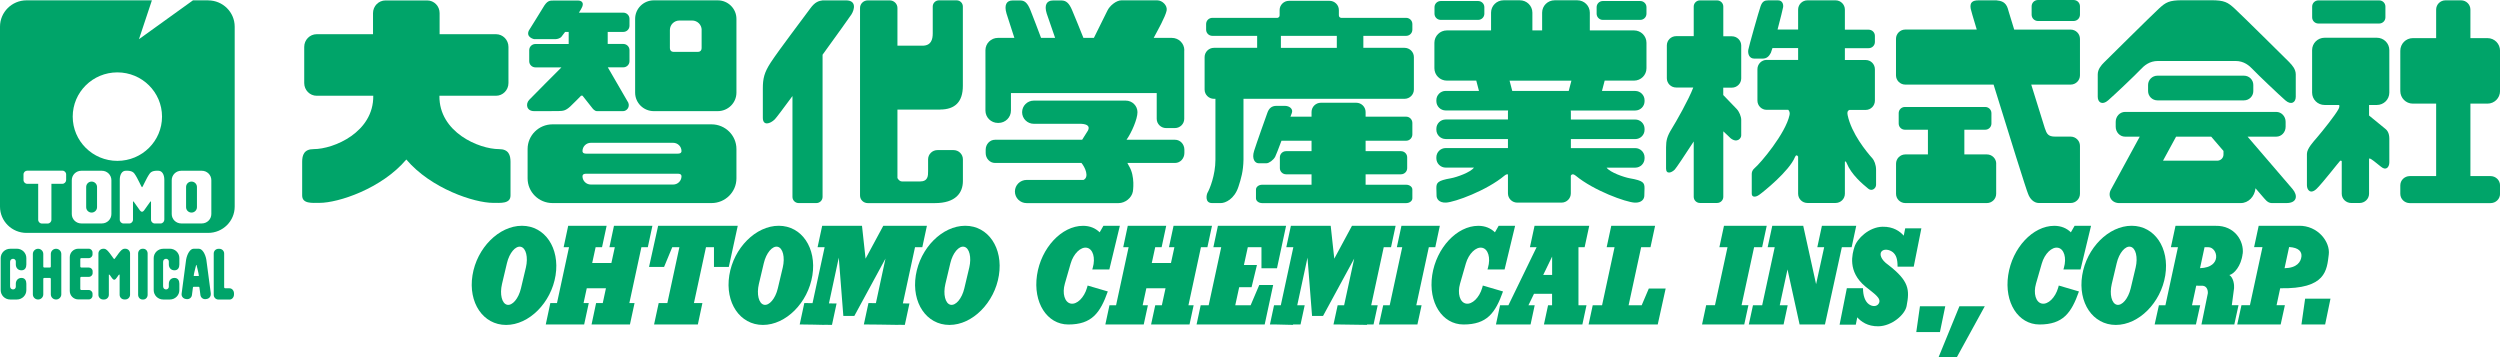
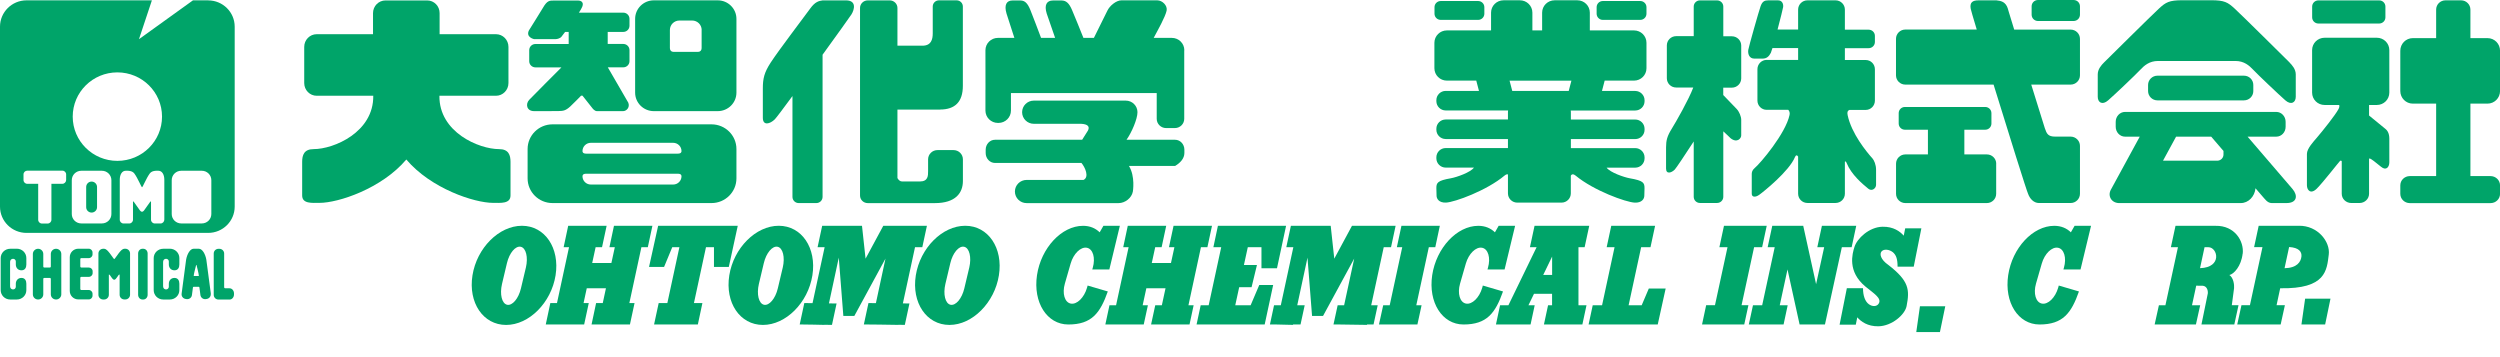
<svg xmlns="http://www.w3.org/2000/svg" width="350" height="50" viewBox="0 0 350 50" fill="none">
  <g clip-path="url(#clip0_1341_10337)">
    <path d="M69.874 20.877C67.043 20.877 61.449 18.507 61.518 13.407H69.436C70.402 13.407 71.184 12.612 71.184 11.627V6.567C71.184 5.583 70.402 4.788 69.436 4.788H61.545V1.84C61.552 0.856 60.771 0.061 59.811 0.061H53.97C53.004 0.061 52.222 0.856 52.222 1.84V4.788H44.339C43.372 4.788 42.591 5.583 42.591 6.567V11.627C42.591 12.612 43.372 13.407 44.339 13.407H52.257C52.325 18.507 46.738 20.877 43.9 20.877C42.556 20.877 42.303 21.733 42.303 22.657V27.363C42.303 28.552 43.688 28.402 44.736 28.402C47.355 28.402 53.429 26.413 56.884 22.331C60.339 26.406 66.412 28.402 69.031 28.402C70.087 28.402 71.472 28.552 71.472 27.363V22.657C71.472 21.726 71.218 20.877 69.874 20.877Z" fill="#00A469" />
    <path d="M85.079 4.462V6.153H87.259C87.739 6.153 88.129 6.54 88.129 7.016V8.564C88.129 9.039 87.739 9.427 87.259 9.427H85.093L87.965 14.384C88.219 15.05 87.691 15.559 87.238 15.559H83.564C83.235 15.559 82.94 15.152 82.94 15.152L81.549 13.393H81.356C81.356 13.393 80.232 14.547 79.835 14.908C79.149 15.532 78.813 15.525 78.217 15.546C77.36 15.573 74.782 15.559 74.782 15.559C73.706 15.559 73.548 14.547 74.09 13.977C74.584 13.454 77.977 10.058 78.601 9.433H74.961C74.481 9.433 74.09 9.046 74.09 8.571V7.022C74.09 6.547 74.481 6.16 74.961 6.16H79.615V4.469H79.115C78.806 4.876 78.594 5.155 78.594 5.155C78.594 5.155 78.374 5.44 77.792 5.481H74.775C74.775 5.481 73.576 5.229 74.049 4.258C74.049 4.258 75.79 1.48 76.016 1.086C76.599 0.075 76.928 0.075 77.525 0.075H80.945C80.945 0.075 81.871 0.061 81.507 0.964C81.432 1.148 81.267 1.433 81.048 1.772H87.259C87.739 1.772 88.129 2.16 88.129 2.635V3.606C88.129 4.082 87.739 4.469 87.259 4.469H85.079V4.462ZM103.101 2.642V12.965C103.101 14.398 101.929 15.559 100.483 15.559H91.537C90.09 15.559 88.918 14.398 88.918 12.965V2.642C88.918 1.209 90.09 0.047 91.537 0.047H100.483C101.929 0.047 103.101 1.209 103.101 2.642ZM98.234 4.197C98.234 3.464 97.638 2.873 96.897 2.873H95.122C94.381 2.873 93.785 3.464 93.785 4.197V6.744C93.785 7.043 93.977 7.26 94.265 7.26H97.747C98.035 7.26 98.227 7.043 98.227 6.744V4.197H98.234ZM103.101 20.864V24.973C103.101 26.881 101.538 28.43 99.612 28.43H77.353C75.427 28.43 73.864 26.881 73.864 24.973V20.864C73.864 18.955 75.427 17.407 77.353 17.407H99.612C101.538 17.407 103.101 18.955 103.101 20.864ZM95.41 24.681C95.41 24.552 95.369 24.321 94.889 24.321H82.07C81.59 24.321 81.549 24.552 81.549 24.681C81.549 25.319 82.07 25.835 82.714 25.835H94.244C94.889 25.835 95.41 25.319 95.41 24.681ZM95.41 21.149C95.41 20.511 94.889 19.994 94.244 19.994H82.714C82.07 19.994 81.549 20.511 81.549 21.149C81.549 21.278 81.59 21.509 82.07 21.509H94.889C95.369 21.509 95.41 21.278 95.41 21.149Z" fill="#00A469" />
    <path d="M119.164 2.071C118.951 2.397 117.196 4.856 115.16 7.661V27.567C115.16 28.043 114.77 28.43 114.29 28.43H111.815C111.335 28.43 110.944 28.043 110.944 27.567V13.447C109.649 15.206 108.668 16.51 108.47 16.707C107.811 17.359 106.797 17.645 106.797 16.49V12.381C106.797 11.009 106.982 10.174 107.887 8.775C109.045 6.995 112.706 2.2 113.419 1.209C114.118 0.231 114.653 0.129 115.167 0.054H118.444C119.897 0.054 119.678 1.277 119.171 2.071H119.164ZM131.599 15.335C133.71 15.335 134.8 14.255 134.8 12.021V0.91C134.8 0.434 134.41 0.047 133.93 0.047H131.455C130.975 0.047 130.584 0.434 130.584 0.91V4.666C130.584 5.528 130.365 6.398 129.131 6.398H125.642V1.114C125.642 0.53 125.155 0.054 124.559 0.054H121.488C120.891 0.054 120.404 0.53 120.404 1.114V27.377C120.404 27.961 120.891 28.436 121.488 28.436H130.879C133.793 28.436 134.807 26.997 134.807 25.339V22.31C134.807 21.597 134.225 21.013 133.498 21.013H131.243C130.523 21.013 129.933 21.597 129.933 22.31V23.968C129.933 24.619 129.933 25.407 128.768 25.407H126.293C126.005 25.407 125.786 25.19 125.642 24.932V15.342H131.606L131.599 15.335Z" fill="#00A469" />
-     <path d="M165.793 7.043V16.633C165.793 17.346 165.21 17.93 164.484 17.93H163.25C162.53 17.93 161.94 17.346 161.94 16.633V13.026H141.533V15.478C141.533 16.436 140.751 17.21 139.784 17.21H139.709C138.742 17.21 137.961 16.436 137.961 15.478V12.591C137.961 12.591 137.961 12.544 137.968 12.517C137.968 12.49 137.961 7.036 137.961 7.036C137.961 6.078 138.742 5.304 139.709 5.304H142.012L140.916 1.908C140.552 0.686 140.916 0.068 141.745 0.068C141.745 0.068 142.465 0.054 142.897 0.068C143.438 0.088 143.856 0.38 144.281 1.474C144.631 2.39 145.365 4.238 145.748 5.304H147.716L146.544 1.908C146.16 0.686 146.544 0.068 147.421 0.068C147.421 0.068 148.189 0.054 148.648 0.068C149.224 0.088 149.67 0.38 150.115 1.474C150.492 2.39 151.267 4.238 151.678 5.304H153.145L155.03 1.501C155.346 0.815 156.271 0.047 156.998 0.047H162.016C162.743 0.047 163.483 0.801 163.325 1.501C163.126 2.39 162.132 4.15 161.515 5.304H164.059C165.025 5.304 165.807 6.078 165.807 7.036L165.793 7.043ZM164.511 19.567H157.711C158.424 18.561 159.246 16.673 159.246 15.709C159.246 14.812 158.513 14.086 157.608 14.086H144.734C143.829 14.086 143.096 14.812 143.096 15.709C143.096 16.605 143.829 17.332 144.734 17.332H151.363C152.309 17.38 152.597 17.733 152.309 18.283L151.5 19.567H139.298C138.578 19.567 137.995 20.191 137.995 20.959V21.421C137.995 22.188 138.578 22.813 139.298 22.813H151.404C151.904 23.404 152.535 24.789 151.692 25.19H143.726C142.821 25.19 142.088 25.917 142.088 26.813C142.088 27.71 142.821 28.436 143.726 28.436H156.6C157.505 28.436 158.437 27.723 158.602 26.813C158.602 26.813 158.958 24.694 158.054 23.234C157.971 23.098 157.896 22.956 157.834 22.813H164.511C165.231 22.813 165.814 22.188 165.814 21.421V20.959C165.814 20.191 165.231 19.567 164.511 19.567Z" fill="#00A469" />
-     <path d="M196.634 6.696H190.869V5.019H196.861C197.34 5.019 197.731 4.632 197.731 4.156V3.362C197.731 2.886 197.34 2.499 196.861 2.499H187.723C187.661 2.479 187.613 2.458 187.572 2.424C187.476 2.35 187.442 2.248 187.442 2.139V1.412C187.442 1.052 187.298 0.726 187.058 0.496C186.818 0.258 186.496 0.115 186.132 0.115H180.456C180.093 0.115 179.771 0.258 179.531 0.496C179.291 0.733 179.147 1.052 179.147 1.412V2.139C179.147 2.248 179.112 2.35 179.016 2.424C178.975 2.452 178.927 2.479 178.866 2.499H169.728C169.248 2.499 168.857 2.886 168.857 3.362V4.156C168.857 4.632 169.248 5.019 169.728 5.019H176V6.696H169.954C169.234 6.696 168.645 7.28 168.645 7.994V12.537C168.645 13.257 169.234 13.834 169.954 13.834H170.16V22.365C170.16 24.518 169.344 26.487 169.07 26.949C168.905 27.221 168.645 28.43 169.687 28.43H170.927C171.531 28.43 172.813 27.893 173.381 26.141C173.745 25.034 174.06 23.981 174.088 22.365V13.834H196.634C197.354 13.834 197.944 13.25 197.944 12.537V7.994C197.944 7.274 197.354 6.696 196.634 6.696ZM179.325 5.026H187.154V6.703H179.325V5.026ZM197.731 17.203V18.819C197.731 19.308 197.34 19.702 196.861 19.702H191.185V21.163H196.134C196.614 21.163 197.005 21.55 197.005 22.025V23.54C197.005 24.015 196.614 24.402 196.134 24.402H191.185V25.862H196.861C197.34 25.862 197.731 26.161 197.731 26.535V27.764C197.731 28.131 197.34 28.436 196.861 28.436H176.706C176.226 28.436 175.836 28.137 175.836 27.764V26.535C175.836 26.168 176.226 25.862 176.706 25.862H183.616V24.402H180.052C179.572 24.402 179.181 24.015 179.181 23.54V22.025C179.181 21.55 179.572 21.163 180.052 21.163H183.616V19.702H179.407C178.996 20.803 178.626 21.76 178.523 21.95C178.269 22.419 177.652 22.854 177.323 22.854H176.192C175.719 22.854 175.212 22.276 175.575 21.122C175.938 19.967 177.214 16.402 177.433 15.79C177.652 15.179 178.016 14.819 178.708 14.819H179.873C180.566 14.819 181.073 15.288 180.854 15.831C180.819 15.913 180.751 16.089 180.662 16.334H183.616V15.682C183.616 14.962 184.206 14.384 184.926 14.384H189.875C190.595 14.384 191.185 14.969 191.185 15.682V16.334H196.861C197.34 16.334 197.731 16.728 197.731 17.217V17.203Z" fill="#00A469" />
+     <path d="M165.793 7.043V16.633C165.793 17.346 165.21 17.93 164.484 17.93H163.25C162.53 17.93 161.94 17.346 161.94 16.633V13.026H141.533V15.478C141.533 16.436 140.751 17.21 139.784 17.21H139.709C138.742 17.21 137.961 16.436 137.961 15.478V12.591C137.961 12.591 137.961 12.544 137.968 12.517C137.968 12.49 137.961 7.036 137.961 7.036C137.961 6.078 138.742 5.304 139.709 5.304H142.012L140.916 1.908C140.552 0.686 140.916 0.068 141.745 0.068C141.745 0.068 142.465 0.054 142.897 0.068C143.438 0.088 143.856 0.38 144.281 1.474C144.631 2.39 145.365 4.238 145.748 5.304H147.716L146.544 1.908C146.16 0.686 146.544 0.068 147.421 0.068C147.421 0.068 148.189 0.054 148.648 0.068C149.224 0.088 149.67 0.38 150.115 1.474C150.492 2.39 151.267 4.238 151.678 5.304H153.145L155.03 1.501C155.346 0.815 156.271 0.047 156.998 0.047H162.016C162.743 0.047 163.483 0.801 163.325 1.501C163.126 2.39 162.132 4.15 161.515 5.304H164.059C165.025 5.304 165.807 6.078 165.807 7.036L165.793 7.043ZM164.511 19.567H157.711C158.424 18.561 159.246 16.673 159.246 15.709C159.246 14.812 158.513 14.086 157.608 14.086H144.734C143.829 14.086 143.096 14.812 143.096 15.709C143.096 16.605 143.829 17.332 144.734 17.332H151.363C152.309 17.38 152.597 17.733 152.309 18.283L151.5 19.567H139.298C138.578 19.567 137.995 20.191 137.995 20.959V21.421C137.995 22.188 138.578 22.813 139.298 22.813H151.404C151.904 23.404 152.535 24.789 151.692 25.19H143.726C142.821 25.19 142.088 25.917 142.088 26.813C142.088 27.71 142.821 28.436 143.726 28.436H156.6C157.505 28.436 158.437 27.723 158.602 26.813C158.602 26.813 158.958 24.694 158.054 23.234H164.511C165.231 22.813 165.814 22.188 165.814 21.421V20.959C165.814 20.191 165.231 19.567 164.511 19.567Z" fill="#00A469" />
    <path d="M207.809 1.922C207.809 2.397 207.418 2.784 206.938 2.784H201.701C201.221 2.784 200.83 2.397 200.83 1.922V1.005C200.83 0.53 201.221 0.142 201.701 0.142H206.938C207.418 0.142 207.809 0.53 207.809 1.005V1.922ZM230.506 1.005C230.506 0.53 230.116 0.142 229.636 0.142H224.398C223.918 0.142 223.528 0.53 223.528 1.005V1.922C223.528 2.397 223.918 2.784 224.398 2.784H229.636C230.116 2.784 230.506 2.397 230.506 1.922V1.005ZM224.652 11.294L224.275 12.734H228.93C229.649 12.734 230.239 13.318 230.239 14.031V14.174C230.239 14.887 229.656 15.471 228.93 15.471H219.901C219.915 15.539 219.922 15.614 219.922 15.688V16.734H228.93C229.649 16.734 230.239 17.312 230.239 18.032V18.174C230.239 18.894 229.656 19.471 228.93 19.471H219.922V20.735H228.93C229.649 20.735 230.239 21.319 230.239 22.032V22.174C230.239 22.888 229.656 23.472 228.93 23.472H224.926C225.385 24.131 227.367 24.823 228.196 24.966C230.068 25.292 230.232 25.584 230.232 26.345C230.232 26.888 230.205 26.969 230.205 27.397C230.205 27.825 229.869 28.416 228.854 28.368C227.641 28.314 223.123 26.691 220.587 24.585C220.299 24.348 220.045 24.341 219.915 24.599V27.071C219.915 27.791 219.332 28.368 218.606 28.368H212.422C211.696 28.368 211.113 27.791 211.113 27.071V24.416C210.983 24.375 210.818 24.429 210.64 24.579C208.131 26.684 203.654 28.307 202.455 28.362C201.447 28.409 201.118 27.818 201.118 27.39C201.118 26.963 201.091 26.874 201.091 26.338C201.091 25.584 201.255 25.285 203.113 24.959C203.936 24.816 205.903 24.117 206.349 23.465H202.4C201.68 23.465 201.091 22.881 201.091 22.168V22.025C201.091 21.312 201.673 20.728 202.4 20.728H211.113V19.465H202.4C201.68 19.465 201.091 18.881 201.091 18.167V18.025C201.091 17.305 201.673 16.728 202.4 16.728H211.113V15.682C211.113 15.607 211.12 15.539 211.133 15.464H202.4C201.68 15.464 201.091 14.88 201.091 14.167V14.024C201.091 13.311 201.673 12.727 202.4 12.727H207.055L206.678 11.287H202.564C201.598 11.287 200.816 10.513 200.816 9.556V5.99C200.816 5.032 201.598 4.258 202.564 4.258H208.748V1.772C208.748 0.815 209.529 0.041 210.496 0.041H212.786C213.752 0.041 214.534 0.815 214.534 1.772V4.258H215.898V1.772C215.898 0.815 216.679 0.041 217.646 0.041H220.827C221.793 0.041 222.575 0.815 222.575 1.772V4.258H228.758C229.725 4.258 230.506 5.032 230.506 5.99V9.556C230.506 10.513 229.725 11.287 228.758 11.287H224.645L224.652 11.294ZM219.99 11.294H211.339L211.716 12.734H219.62L219.997 11.294H219.99Z" fill="#00A469" />
    <path d="M241.255 12.265V13.305C241.803 13.875 242.88 14.982 243.14 15.261C243.497 15.641 243.771 16.313 243.771 16.775V18.962C243.771 19.397 243.168 20.069 242.27 19.342C242.27 19.342 241.591 18.677 241.262 18.385V27.553C241.262 28.029 240.871 28.416 240.391 28.416H237.992C237.512 28.416 237.121 28.029 237.121 27.553V19.804C235.839 21.774 234.66 23.546 234.455 23.75C233.982 24.219 233.248 24.422 233.248 23.594V20.633C233.248 19.648 233.406 19.057 234.036 18.038C234.674 17.006 236.415 13.957 237.06 12.252H234.667C233.94 12.252 233.358 11.675 233.358 10.955V6.357C233.358 5.637 233.947 5.06 234.667 5.06H237.121V0.917C237.121 0.441 237.512 0.054 237.992 0.054H240.391C240.871 0.054 241.262 0.441 241.262 0.917V5.08H242.461C243.181 5.08 243.771 5.657 243.771 6.377V10.975C243.771 11.688 243.181 12.272 242.461 12.272H241.262L241.255 12.265ZM262.102 22.134C261.313 21.244 259.209 18.704 258.667 16.11C258.571 15.661 258.695 15.471 258.921 15.39H261.197C261.91 15.39 262.486 14.806 262.486 14.092V9.698C262.486 8.978 261.91 8.401 261.197 8.401H258.283V6.744H261.615C262.095 6.744 262.486 6.357 262.486 5.881V5.019C262.486 4.543 262.095 4.156 261.615 4.156H258.283V1.345C258.283 0.631 257.701 0.047 256.974 0.047H253.046C252.319 0.047 251.737 0.631 251.737 1.345V4.136H248.857C249.248 2.655 249.611 1.195 249.639 0.991C249.694 0.584 249.529 0.047 248.912 0.047H247.569C247.048 0.047 246.725 0.183 246.479 0.883C246.232 1.582 244.82 6.561 244.758 6.988C244.676 7.586 244.922 8.204 245.601 8.204H246.773C247.349 8.204 247.671 7.878 247.918 7.396C247.959 7.308 248.042 7.07 248.144 6.73H251.737V8.387H247.329C246.616 8.387 246.04 8.972 246.04 9.685V14.079C246.04 14.792 246.616 15.376 247.329 15.376H250.352C250.516 15.539 250.605 15.777 250.537 16.096C249.988 18.69 246.465 22.86 245.629 23.553C245.3 23.825 245.245 24.151 245.245 24.361V27.119C245.245 27.608 245.738 27.662 246.28 27.282C246.828 26.901 250.503 23.961 251.298 21.984C251.428 21.665 251.613 21.706 251.737 21.923V27.119C251.737 27.839 252.319 28.416 253.046 28.416H256.974C257.701 28.416 258.283 27.839 258.283 27.119V22.643C258.338 22.555 258.434 22.582 258.53 22.826C259.188 24.45 260.737 25.747 261.56 26.419C262.074 26.84 262.65 26.365 262.65 25.876V23.77C262.65 23.064 262.383 22.439 262.102 22.12V22.134Z" fill="#00A469" />
    <path d="M279.465 22.915V27.133C279.465 27.852 278.876 28.43 278.156 28.43H266.756C266.029 28.43 265.446 27.852 265.446 27.133V22.915C265.446 22.195 266.036 21.618 266.756 21.618H269.909V18.161H266.687C266.207 18.161 265.817 17.774 265.817 17.298V15.838C265.817 15.363 266.207 14.976 266.687 14.976H277.93C278.41 14.976 278.8 15.363 278.8 15.838V17.298C278.8 17.774 278.41 18.161 277.93 18.161H275.009V21.618H278.163C278.883 21.618 279.472 22.202 279.472 22.915H279.465ZM291.195 0.883C291.195 0.394 290.797 0 290.303 0H285.32C284.826 0 284.428 0.394 284.428 0.883V2.058C284.428 2.547 284.826 2.941 285.32 2.941H290.303C290.797 2.941 291.195 2.547 291.195 2.058V0.883ZM291.195 10.554V5.44C291.195 4.72 290.605 4.143 289.885 4.143H281.988C281.583 2.825 281.302 1.902 281.248 1.725C281.028 0.971 280.919 0.156 279.5 0.048H276.99C276.175 0.048 275.736 0.319 275.901 1.236C275.935 1.419 276.25 2.506 276.744 4.136H266.749C266.022 4.136 265.439 4.72 265.439 5.433V10.547C265.439 11.267 266.029 11.845 266.749 11.845H279.102C281.268 18.874 283.77 26.847 283.928 27.126C284.175 27.825 284.73 28.423 285.45 28.423H289.885C290.605 28.423 291.195 27.846 291.195 27.126V20.422C291.195 19.709 290.605 19.125 289.885 19.125H287.726C286.732 19.125 286.547 18.745 286.272 17.937C286.163 17.604 285.326 14.928 284.374 11.845H289.885C290.605 11.845 291.195 11.261 291.195 10.547V10.554Z" fill="#00A469" />
    <path d="M315.463 12.755C315.463 13.468 314.88 14.052 314.153 14.052H302.04C301.32 14.052 300.731 13.468 300.731 12.755V11.892C300.731 11.179 301.32 10.595 302.04 10.595H314.153C314.88 10.595 315.463 11.172 315.463 11.892V12.755ZM320.549 8.755C320.186 8.395 313.783 2.051 312.837 1.189C311.891 0.326 311.432 0.034 309.56 0.034H305.543C303.678 0.034 303.212 0.319 302.266 1.189C301.32 2.051 294.918 8.395 294.554 8.755C294.191 9.115 293.684 9.692 293.684 10.412V13.55C293.684 14.344 294.321 14.765 295.137 14.052C296.049 13.258 298.976 10.48 299.682 9.726C300.189 9.183 300.916 8.537 302.122 8.537H312.974C314.174 8.537 314.9 9.189 315.408 9.726C316.114 10.473 319.048 13.258 319.953 14.052C320.775 14.765 321.406 14.337 321.406 13.55V10.412C321.406 9.692 320.899 9.115 320.535 8.755H320.549ZM320.097 28.43H318.026C317.43 28.423 317.067 27.826 316.847 27.608L315.771 26.358C315.655 27.52 314.777 28.43 313.708 28.43H296.816C295.651 28.498 295.034 27.486 295.507 26.583L299.565 19.132H297.509C296.789 19.132 296.199 18.514 296.199 17.747V17.054C296.199 16.287 296.789 15.668 297.509 15.668H318.678C319.404 15.668 319.987 16.287 319.987 17.054V17.747C319.987 18.514 319.404 19.132 318.678 19.132H314.661L320.954 26.46C321.735 27.384 321.591 28.43 320.097 28.43ZM311.295 21.143L309.567 19.132H304.652L302.822 22.494H310.479C310.931 22.46 311.288 22.093 311.288 21.638V21.149L311.295 21.143Z" fill="#00A469" />
    <path d="M333.958 2.431C333.958 2.907 333.567 3.294 333.087 3.294H324.573C324.093 3.294 323.702 2.907 323.702 2.431V0.917C323.702 0.441 324.093 0.054 324.573 0.054H333.087C333.567 0.054 333.958 0.441 333.958 0.917V2.431ZM348.258 14.507C349.224 14.507 350.006 13.712 350.006 12.741V7.104C350.006 6.126 349.224 5.338 348.258 5.338H345.858V1.345C345.858 0.631 345.276 0.047 344.549 0.047H342.369C341.642 0.047 341.06 0.625 341.06 1.345V5.338H337.79C336.823 5.338 336.042 6.133 336.042 7.104V12.741C336.042 13.719 336.823 14.507 337.79 14.507H341.06V24.653H337.372C336.638 24.653 336.042 25.231 336.042 25.951V27.139C336.042 27.852 336.638 28.436 337.372 28.436H348.676C349.409 28.436 350.006 27.859 350.006 27.139V25.951C350.006 25.238 349.409 24.653 348.676 24.653H345.858V14.507H348.258ZM332.758 14.697C333.725 14.697 334.506 13.923 334.506 12.965V7.016C334.506 6.058 333.725 5.284 332.758 5.284H325.443C324.477 5.284 323.695 6.058 323.695 7.016V12.965C323.695 13.923 324.477 14.697 325.443 14.697H327.479C327.562 14.86 327.493 15.084 327.37 15.308C326.945 16.103 325.197 18.303 324.333 19.308C323.935 19.777 322.969 20.789 322.969 21.543V25.937C322.969 26.623 323.497 27.255 324.353 26.406C325.21 25.557 327.39 22.745 327.589 22.548C327.699 22.439 327.788 22.487 327.843 22.575V27.126C327.843 27.846 328.446 28.423 329.193 28.423H330.318C331.065 28.423 331.668 27.846 331.668 27.126V22.229C331.702 22.209 331.737 22.188 331.778 22.188C331.887 22.188 332.614 22.731 333.341 23.343C334.067 23.954 334.506 23.377 334.506 22.731V19.417C334.506 18.622 334.204 18.242 333.958 18.045C333.807 17.93 332.251 16.646 331.668 16.171V14.697H332.758Z" fill="#00A469" />
    <path d="M29.142 0.047H27.016L19.455 5.487L21.265 0.047H3.716C1.666 0.047 0 1.698 0 3.735V28.925C0 30.963 1.666 32.606 3.716 32.606H29.142C31.198 32.606 32.857 30.956 32.857 28.925V3.735C32.857 1.698 31.191 0.054 29.142 0.054V0.047ZM9.255 25.204C9.255 25.496 9.015 25.733 8.727 25.733H7.198V30.766C7.198 31.058 6.958 31.296 6.67 31.296H5.875C5.58 31.296 5.347 31.058 5.347 30.766V25.733H3.818C3.524 25.733 3.291 25.496 3.291 25.204V24.416C3.291 24.124 3.53 23.893 3.818 23.893H8.734C9.028 23.893 9.261 24.131 9.261 24.416V25.204H9.255ZM15.596 29.965C15.596 30.691 14.999 31.282 14.266 31.282H11.38C10.646 31.282 10.05 30.691 10.05 29.965V25.224C10.05 24.497 10.646 23.906 11.38 23.906H14.266C14.999 23.906 15.596 24.497 15.596 25.224V29.965ZM10.18 16.327C10.18 12.904 12.977 10.133 16.432 10.133C19.887 10.133 22.684 12.904 22.684 16.327C22.684 19.75 19.887 22.521 16.432 22.521C12.977 22.521 10.18 19.75 10.18 16.327ZM22.999 30.759C22.999 31.051 22.759 31.289 22.471 31.289H21.676C21.381 31.289 21.142 31.051 21.142 30.759V28.301C21.142 28.192 21.1 28.151 21.032 28.246C20.833 28.525 20.415 29.109 20.182 29.442C20.079 29.591 19.956 29.645 19.88 29.645C19.805 29.645 19.688 29.591 19.578 29.442C19.332 29.095 18.749 28.28 18.722 28.239C18.667 28.158 18.619 28.199 18.619 28.294V30.759C18.619 31.051 18.379 31.289 18.091 31.289H17.296C17.001 31.289 16.768 31.051 16.768 30.759V25.17C16.768 24.443 17.076 23.906 17.597 23.906H17.892C18.043 23.906 18.543 23.933 18.811 24.294C19.297 24.952 19.791 26.215 19.887 26.215C19.983 26.215 20.477 24.952 20.963 24.294C21.231 23.927 21.731 23.906 21.882 23.906H22.177C22.698 23.906 23.006 24.443 23.006 25.17V30.759H22.999ZM29.587 29.965C29.587 30.691 28.991 31.282 28.257 31.282H25.371C24.638 31.282 24.041 30.691 24.041 29.965V25.224C24.041 24.497 24.638 23.906 25.371 23.906H28.257C28.991 23.906 29.587 24.497 29.587 25.224V29.965Z" fill="#00A469" />
    <path d="M12.825 25.421C12.4 25.421 12.065 25.761 12.065 26.182V29.007C12.065 29.428 12.407 29.761 12.825 29.761C13.243 29.761 13.586 29.421 13.586 29.007V26.182C13.586 25.761 13.243 25.421 12.825 25.421Z" fill="#00A469" />
-     <path d="M26.812 25.421C26.387 25.421 26.051 25.761 26.051 26.182V29.007C26.051 29.428 26.393 29.761 26.812 29.761C27.23 29.761 27.573 29.421 27.573 29.007V26.182C27.573 25.761 27.23 25.421 26.812 25.421Z" fill="#00A469" />
    <path d="M2.358 34.827H1.426C0.692 34.827 0.096 35.411 0.096 36.131V40.62C0.096 41.347 0.692 41.931 1.426 41.931H2.358C3.091 41.931 3.688 41.347 3.688 40.627V39.724C3.688 39.296 3.51 38.909 3.002 38.909C2.495 38.909 2.214 39.296 2.214 39.724V40.145C2.214 40.383 2.015 40.519 1.837 40.519C1.659 40.519 1.412 40.437 1.412 40.029V36.722C1.412 36.315 1.659 36.233 1.837 36.233C2.015 36.233 2.214 36.369 2.214 36.606V37.028C2.214 37.456 2.488 37.843 3.002 37.843C3.51 37.843 3.688 37.456 3.688 37.028V36.124C3.688 35.404 3.091 34.82 2.358 34.82V34.827Z" fill="#00A469" />
    <path d="M23.78 34.827H22.848C22.114 34.827 21.518 35.411 21.518 36.131V40.62C21.518 41.347 22.114 41.931 22.848 41.931H23.78C24.513 41.931 25.11 41.347 25.11 40.627V39.724C25.11 39.296 24.931 38.909 24.424 38.909C23.917 38.909 23.636 39.296 23.636 39.724V40.145C23.636 40.383 23.437 40.519 23.259 40.519C23.081 40.519 22.834 40.437 22.834 40.029V36.722C22.834 36.315 23.081 36.233 23.259 36.233C23.437 36.233 23.636 36.369 23.636 36.606V37.028C23.636 37.456 23.91 37.843 24.424 37.843C24.931 37.843 25.11 37.456 25.11 37.028V36.124C25.11 35.404 24.513 34.82 23.78 34.82V34.827Z" fill="#00A469" />
    <path d="M7.849 34.827C7.445 34.827 7.115 35.153 7.115 35.554V37.34C7.109 37.408 7.054 37.456 6.985 37.456H6.19C6.121 37.456 6.067 37.408 6.06 37.34V37.327V36.695V35.554C6.06 35.153 5.731 34.827 5.333 34.827C4.936 34.827 4.6 35.153 4.6 35.554V41.211C4.6 41.612 4.929 41.931 5.333 41.931C5.738 41.931 6.06 41.605 6.06 41.211V39.67V39.038C6.06 38.963 6.121 38.909 6.19 38.909H6.985C7.061 38.909 7.115 38.97 7.115 39.038V41.211C7.115 41.612 7.445 41.931 7.849 41.931C8.253 41.931 8.582 41.605 8.582 41.211V35.554C8.582 35.153 8.253 34.827 7.849 34.827Z" fill="#00A469" />
    <path d="M11.365 36.138H11.372H11.79H12.427C12.722 36.138 12.955 35.9 12.955 35.608V35.35C12.955 35.058 12.715 34.82 12.427 34.82H10.96C10.302 34.82 9.768 35.35 9.768 36.002V40.736C9.768 41.388 10.302 41.918 10.96 41.918H12.427C12.722 41.918 12.955 41.68 12.955 41.388V41.13C12.955 40.838 12.715 40.6 12.427 40.6H11.79H11.372H11.365C11.296 40.593 11.241 40.539 11.241 40.471V38.889C11.241 38.821 11.296 38.766 11.365 38.76H12.441C12.736 38.76 12.969 38.522 12.969 38.236V37.978C12.969 37.686 12.729 37.456 12.441 37.456H11.365C11.296 37.442 11.241 37.394 11.241 37.32V36.26C11.241 36.192 11.296 36.138 11.365 36.131V36.138Z" fill="#00A469" />
    <path d="M17.543 34.827H17.413C17.104 34.847 16.892 35.119 16.617 35.459C16.316 35.832 16.083 36.253 15.993 36.274C15.904 36.253 15.671 35.832 15.37 35.459C15.095 35.119 14.883 34.847 14.575 34.827H14.444C14.081 34.827 13.779 35.119 13.779 35.486V41.272C13.779 41.639 14.074 41.931 14.444 41.931H14.575C14.938 41.931 15.239 41.639 15.239 41.272V38.447H15.287C15.431 38.447 15.699 39.16 15.993 39.167C16.288 39.153 16.556 38.44 16.7 38.44H16.748V41.266C16.748 41.632 17.042 41.924 17.413 41.924H17.543C17.906 41.924 18.208 41.632 18.208 41.266V35.479C18.208 35.119 17.913 34.82 17.543 34.82V34.827Z" fill="#00A469" />
    <path d="M20.668 41.272C20.668 41.639 20.401 41.931 20.064 41.931H19.941C19.605 41.931 19.338 41.639 19.338 41.272V35.486C19.338 35.126 19.605 34.827 19.941 34.827H20.064C20.401 34.827 20.668 35.119 20.668 35.486V41.272Z" fill="#00A469" />
    <path d="M29.518 41.123L28.887 36.355C28.737 35.499 28.291 34.827 27.859 34.827H27.085C26.653 34.827 26.207 35.499 26.056 36.355L25.426 41.123C25.378 41.483 25.638 41.809 26.002 41.856L26.132 41.877C26.495 41.924 26.831 41.666 26.872 41.306C26.872 41.306 26.975 40.519 27.009 40.254C27.009 40.227 27.037 40.152 27.112 40.152H27.818C27.893 40.152 27.921 40.227 27.921 40.254C27.955 40.519 28.058 41.306 28.058 41.306C28.106 41.666 28.435 41.924 28.798 41.877L28.929 41.856C29.292 41.809 29.552 41.483 29.505 41.123H29.518ZM27.791 38.644H27.167C27.167 38.644 27.119 38.624 27.119 38.596C27.139 38.318 27.407 37.313 27.455 37.123C27.468 37.068 27.503 37.068 27.517 37.116C27.53 37.163 27.811 38.264 27.839 38.583C27.839 38.617 27.825 38.644 27.791 38.644Z" fill="#00A469" />
    <path d="M32.15 40.356C32.15 40.356 31.642 40.356 31.54 40.356C31.43 40.356 31.382 40.294 31.382 40.199V35.493C31.382 35.133 31.087 34.834 30.717 34.834H30.587C30.217 34.834 29.922 35.126 29.922 35.493V41.279C29.922 41.646 30.217 41.938 30.587 41.938H30.628H32.143C32.479 41.938 32.76 41.619 32.76 41.225V41.082C32.76 40.688 32.486 40.362 32.143 40.362L32.15 40.356Z" fill="#00A469" />
    <path d="M73.07 31.609C69.855 31.609 66.756 34.719 66.146 38.55C65.536 42.38 67.641 45.491 70.856 45.491C74.071 45.491 77.169 42.38 77.78 38.55C78.39 34.719 76.285 31.609 73.07 31.609ZM73.625 37.45L72.933 40.37C72.597 41.803 71.726 42.829 70.993 42.666C70.259 42.496 69.944 41.199 70.28 39.759L70.972 36.838C71.308 35.405 72.179 34.38 72.912 34.55C73.646 34.719 73.961 36.017 73.625 37.456V37.45Z" fill="#00A469" />
    <path d="M90.695 34.61L91.339 31.608H85.957L85.32 34.61H86.074L85.594 36.824H82.907L83.387 34.61H84.285L84.929 31.608H79.548L78.91 34.61H79.664L77.978 42.428H77.046L76.408 45.423H77.334V45.429H81.049L81.056 45.423H81.783L82.427 42.428H81.7L82.146 40.356H84.833L84.388 42.428H83.455L82.818 45.423H83.736V45.429H87.459V45.423H88.192L88.837 42.428H88.11L89.796 34.61H90.695Z" fill="#00A469" />
    <path d="M92.14 31.608L90.865 37.374H92.97L94.115 34.61H95.115L93.429 42.428H92.216L91.571 45.423H92.785V45.429H96.507V45.423H97.7L98.337 42.428H97.151L98.838 34.61H99.955V37.374H102.032L103.287 31.608H92.14Z" fill="#00A469" />
    <path d="M109.025 31.608C105.81 31.608 102.711 34.719 102.101 38.549C101.491 42.38 103.596 45.49 106.811 45.49C110.026 45.49 113.125 42.38 113.735 38.549C114.345 34.719 112.24 31.608 109.025 31.608ZM109.587 37.449L108.895 40.37C108.559 41.803 107.688 42.828 106.955 42.665C106.221 42.495 105.906 41.198 106.242 39.758L106.934 36.838C107.27 35.405 108.141 34.379 108.874 34.549C109.608 34.719 109.923 36.016 109.587 37.456V37.449Z" fill="#00A469" />
    <path d="M123.661 31.608V31.622V31.608L121.179 36.213L120.679 31.608H120.48H117.381H115.106L114.461 34.61H115.448L113.755 42.441L112.603 42.428L111.959 45.423L113.933 45.45L115.4 45.484L115.407 45.47L116.477 45.484L117.121 42.489L116.052 42.475L117.429 36.071L118.067 44.227H119.609L123.969 36.2L122.626 42.441L121.584 42.428L120.939 45.423L123.119 45.443L125.759 45.484V45.47L126.677 45.484L127.322 42.489L126.403 42.475L128.103 34.61H129.124L129.769 31.608H123.661Z" fill="#00A469" />
    <path d="M135.136 31.608C131.921 31.608 128.823 34.719 128.213 38.549C127.603 42.38 129.707 45.49 132.922 45.49C136.137 45.49 139.236 42.38 139.846 38.549C140.456 34.719 138.352 31.608 135.136 31.608ZM135.699 37.449L135.006 40.37C134.67 41.803 133.8 42.828 133.066 42.665C132.333 42.495 132.017 41.198 132.353 39.758L133.046 36.838C133.381 35.405 134.252 34.379 134.986 34.549C135.719 34.719 136.034 36.016 135.699 37.456V37.449Z" fill="#00A469" />
    <path d="M152.913 37.721H155.312C155.312 37.721 155.312 37.714 155.312 37.707L156.779 31.615H154.476L153.955 32.525C153.365 31.948 152.591 31.615 151.624 31.615C148.635 31.615 145.749 34.705 145.18 38.522C144.611 42.339 146.572 45.423 149.561 45.429C152.851 45.429 154.024 43.82 155.093 40.804L152.269 39.976L152.179 40.295C151.782 41.674 150.767 42.665 149.91 42.502C149.053 42.339 148.683 41.09 149.081 39.704L149.89 36.892C150.287 35.514 151.302 34.522 152.159 34.685C153.016 34.848 153.386 36.098 152.988 37.483L152.92 37.721H152.913Z" fill="#00A469" />
    <path d="M169.036 34.61L169.681 31.608H164.299L163.655 34.61H164.416L163.936 36.824H161.249L161.729 34.61H162.627L163.271 31.608H157.89L157.252 34.61H158.006L156.251 42.733H155.326L154.75 45.423H155.675L155.669 45.429H159.391L159.398 45.423H160.124L160.707 42.733H159.974L160.488 40.356H163.175L162.661 42.733H161.735L161.153 45.423H162.078V45.429H165.801V45.423H166.534L167.11 42.733H166.383L168.131 34.61H169.036Z" fill="#00A469" />
    <path d="M178.778 37.558L180.053 31.608H170.51L169.873 34.61H170.97L169.215 42.733H168.097L167.521 45.423H168.639L168.632 45.429H172.354L172.361 45.423H177.057L178.243 39.901H176.296L175.09 42.733H172.937L173.486 40.207H175.22L175.974 37.096H174.15L174.692 34.61H176.605V37.558H178.778Z" fill="#00A469" />
    <path d="M194.744 34.61L195.388 31.608H189.28V31.622V31.608L186.799 36.213L186.298 31.608H186.1H183.001H180.725L180.081 34.61H181.068L179.313 42.733H178.367L177.791 45.423H178.737L178.73 45.429L181.02 45.484L181.034 45.423H182.076L182.658 42.733H181.616L183.049 36.071L183.687 44.227H185.229L189.589 36.2L188.177 42.733H187.272L186.689 45.423H187.601V45.429L191.378 45.484L191.392 45.423H192.297L192.879 42.733H191.968L193.723 34.61H194.744Z" fill="#00A469" />
    <path d="M200.94 34.61L201.578 31.608H196.203L195.559 34.61H196.313L194.558 42.74H193.646L193.057 45.423H193.982V45.429H197.704V45.423H198.438L199.021 42.74H198.28L200.035 34.61H200.94Z" fill="#00A469" />
    <path d="M208.248 37.721H210.647C210.647 37.721 210.647 37.714 210.647 37.707L212.114 31.615H209.811L209.29 32.525C208.7 31.948 207.926 31.615 206.959 31.615C203.97 31.615 201.084 34.705 200.508 38.522C199.939 42.339 201.9 45.423 204.889 45.429C208.179 45.429 209.352 43.82 210.421 40.804L207.597 39.976L207.508 40.295C207.11 41.674 206.095 42.665 205.239 42.502C204.382 42.339 204.011 41.09 204.409 39.704L205.218 36.892C205.616 35.514 206.63 34.522 207.487 34.685C208.344 34.848 208.714 36.098 208.316 37.483L208.248 37.721Z" fill="#00A469" />
    <path d="M220.991 34.61H221.848L222.493 31.615H214.836L214.191 34.61H215.123L211.175 42.74H210.009L209.434 45.423H209.865H212.676H214.28L214.856 42.74H213.979L214.76 41.13H217.29V42.74H216.728L216.152 45.423H221.533L222.109 42.74H220.985V34.61H220.991ZM216.049 38.495L217.297 35.921V38.495H216.049Z" fill="#00A469" />
    <path d="M233.194 40.39H230.836L229.835 42.74H228.005L229.76 34.61H231.069L231.714 31.608H225.578L224.934 34.61H226.038L224.289 42.74H222.98L222.404 45.423H223.707V45.429H227.429V45.423H232.084L233.194 40.39Z" fill="#00A469" />
    <path d="M246.698 34.61L247.343 31.608H241.358L240.714 34.61H241.852L240.097 42.726H238.863L238.287 45.423H239.514V45.429H243.237V45.423H244.196L244.779 42.726H243.819L245.574 34.61H246.698Z" fill="#00A469" />
    <path d="M259.874 31.608H255.069L254.424 34.61H255.384L254.253 39.785L252.457 31.636L252.464 31.608H252.45H248.899H248.118L247.473 34.61H248.46L246.705 42.733H245.417L244.834 45.429H249.701L250.277 42.733H249.166L250.25 37.721L251.943 45.423H253.019V45.429H255.494L257.859 34.61H259.23L259.874 31.608Z" fill="#00A469" />
    <path d="M264.96 35.276C265.474 35.69 265.66 36.274 265.66 37.334H267.922L268.991 31.968H266.729L266.523 32.994C266.016 32.41 265.084 31.71 263.555 31.744C261.67 31.778 259.983 33.408 259.627 34.563C259.325 35.52 258.599 38.006 261.169 40.125C262.342 41.09 263.438 41.735 263.041 42.468C262.773 42.957 262.122 42.944 261.649 42.597C261.115 42.217 260.82 41.402 260.82 40.349H258.558L257.543 45.45H259.812L260.018 44.424C260.525 45.008 261.457 45.708 262.986 45.681C264.878 45.64 266.688 44.051 266.921 42.862C267.373 40.546 267.271 39.337 264.364 37.089C263.281 36.336 263.116 35.561 263.411 35.208C263.754 34.794 264.535 34.943 264.967 35.29L264.96 35.276Z" fill="#00A469" />
    <path d="M272.338 42.876H268.793L268.279 46.489H271.59L272.338 42.876Z" fill="#00A469" />
-     <path d="M277.869 42.876H274.318L271.404 50H273.961L277.869 42.876Z" fill="#00A469" />
    <path d="M288.88 37.721H291.279C291.279 37.721 291.279 37.714 291.279 37.707L292.746 31.615H290.443L289.922 32.525C289.332 31.948 288.558 31.615 287.591 31.615C284.602 31.615 281.716 34.705 281.147 38.522C280.578 42.339 282.539 45.423 285.528 45.429C288.818 45.429 289.99 43.82 291.053 40.804L288.229 39.976L288.139 40.295C287.742 41.674 286.727 42.665 285.87 42.502C285.013 42.339 284.643 41.09 285.041 39.704L285.85 36.892C286.247 35.514 287.262 34.522 288.119 34.685C288.976 34.848 289.346 36.098 288.948 37.483L288.88 37.721Z" fill="#00A469" />
-     <path d="M298.429 31.608C295.214 31.608 292.116 34.719 291.506 38.549C290.896 42.38 293 45.49 296.215 45.49C299.43 45.49 302.529 42.38 303.139 38.549C303.749 34.719 301.644 31.608 298.429 31.608ZM298.992 37.449L298.299 40.37C297.956 41.803 297.093 42.828 296.359 42.665C295.626 42.495 295.31 41.198 295.646 39.758L296.339 36.838C296.674 35.405 297.545 34.379 298.279 34.549C299.012 34.719 299.327 36.016 298.992 37.456V37.449Z" fill="#00A469" />
    <path d="M313.983 35.514C314.175 33.748 312.859 31.561 310.178 31.615H304.571L303.926 34.61H304.913L303.159 42.733H302.247L301.65 45.429H302.576H306.298H307.429L308.026 42.733H306.881L307.47 39.996C307.731 39.996 308.108 39.989 308.362 40.003C308.944 40.044 309.136 40.614 309.095 41.076L308.204 45.423H312.804L313.393 42.726H312.454L312.77 40.343C312.811 39.881 312.694 38.882 312.111 38.502C312.728 38.386 313.777 37.273 313.969 35.507L313.983 35.514ZM308.005 37.544L308.636 34.61H309.177C310.473 34.61 311.165 37.443 308.005 37.544Z" fill="#00A469" />
    <path d="M321.832 31.608H316.217L315.573 34.603H316.745L314.99 42.726H313.804L313.215 45.422H314.415H318.137H319.295L319.885 42.726H318.72L319.227 40.356C325.65 40.478 325.753 37.83 326.027 35.636C326.253 33.87 324.505 31.554 321.825 31.608H321.832ZM322.202 35.914C322.12 36.641 321.612 37.51 319.837 37.551L320.475 34.583C321.859 34.665 322.271 35.255 322.202 35.914Z" fill="#00A469" />
    <path d="M326.268 41.816H322.717L322.203 45.423H325.521L326.268 41.816Z" fill="#00A469" />
  </g>
  <defs>
    <clipPath id="clip0_1341_10337">
      <rect width="350" height="50" fill="white" />
    </clipPath>
  </defs>
</svg>